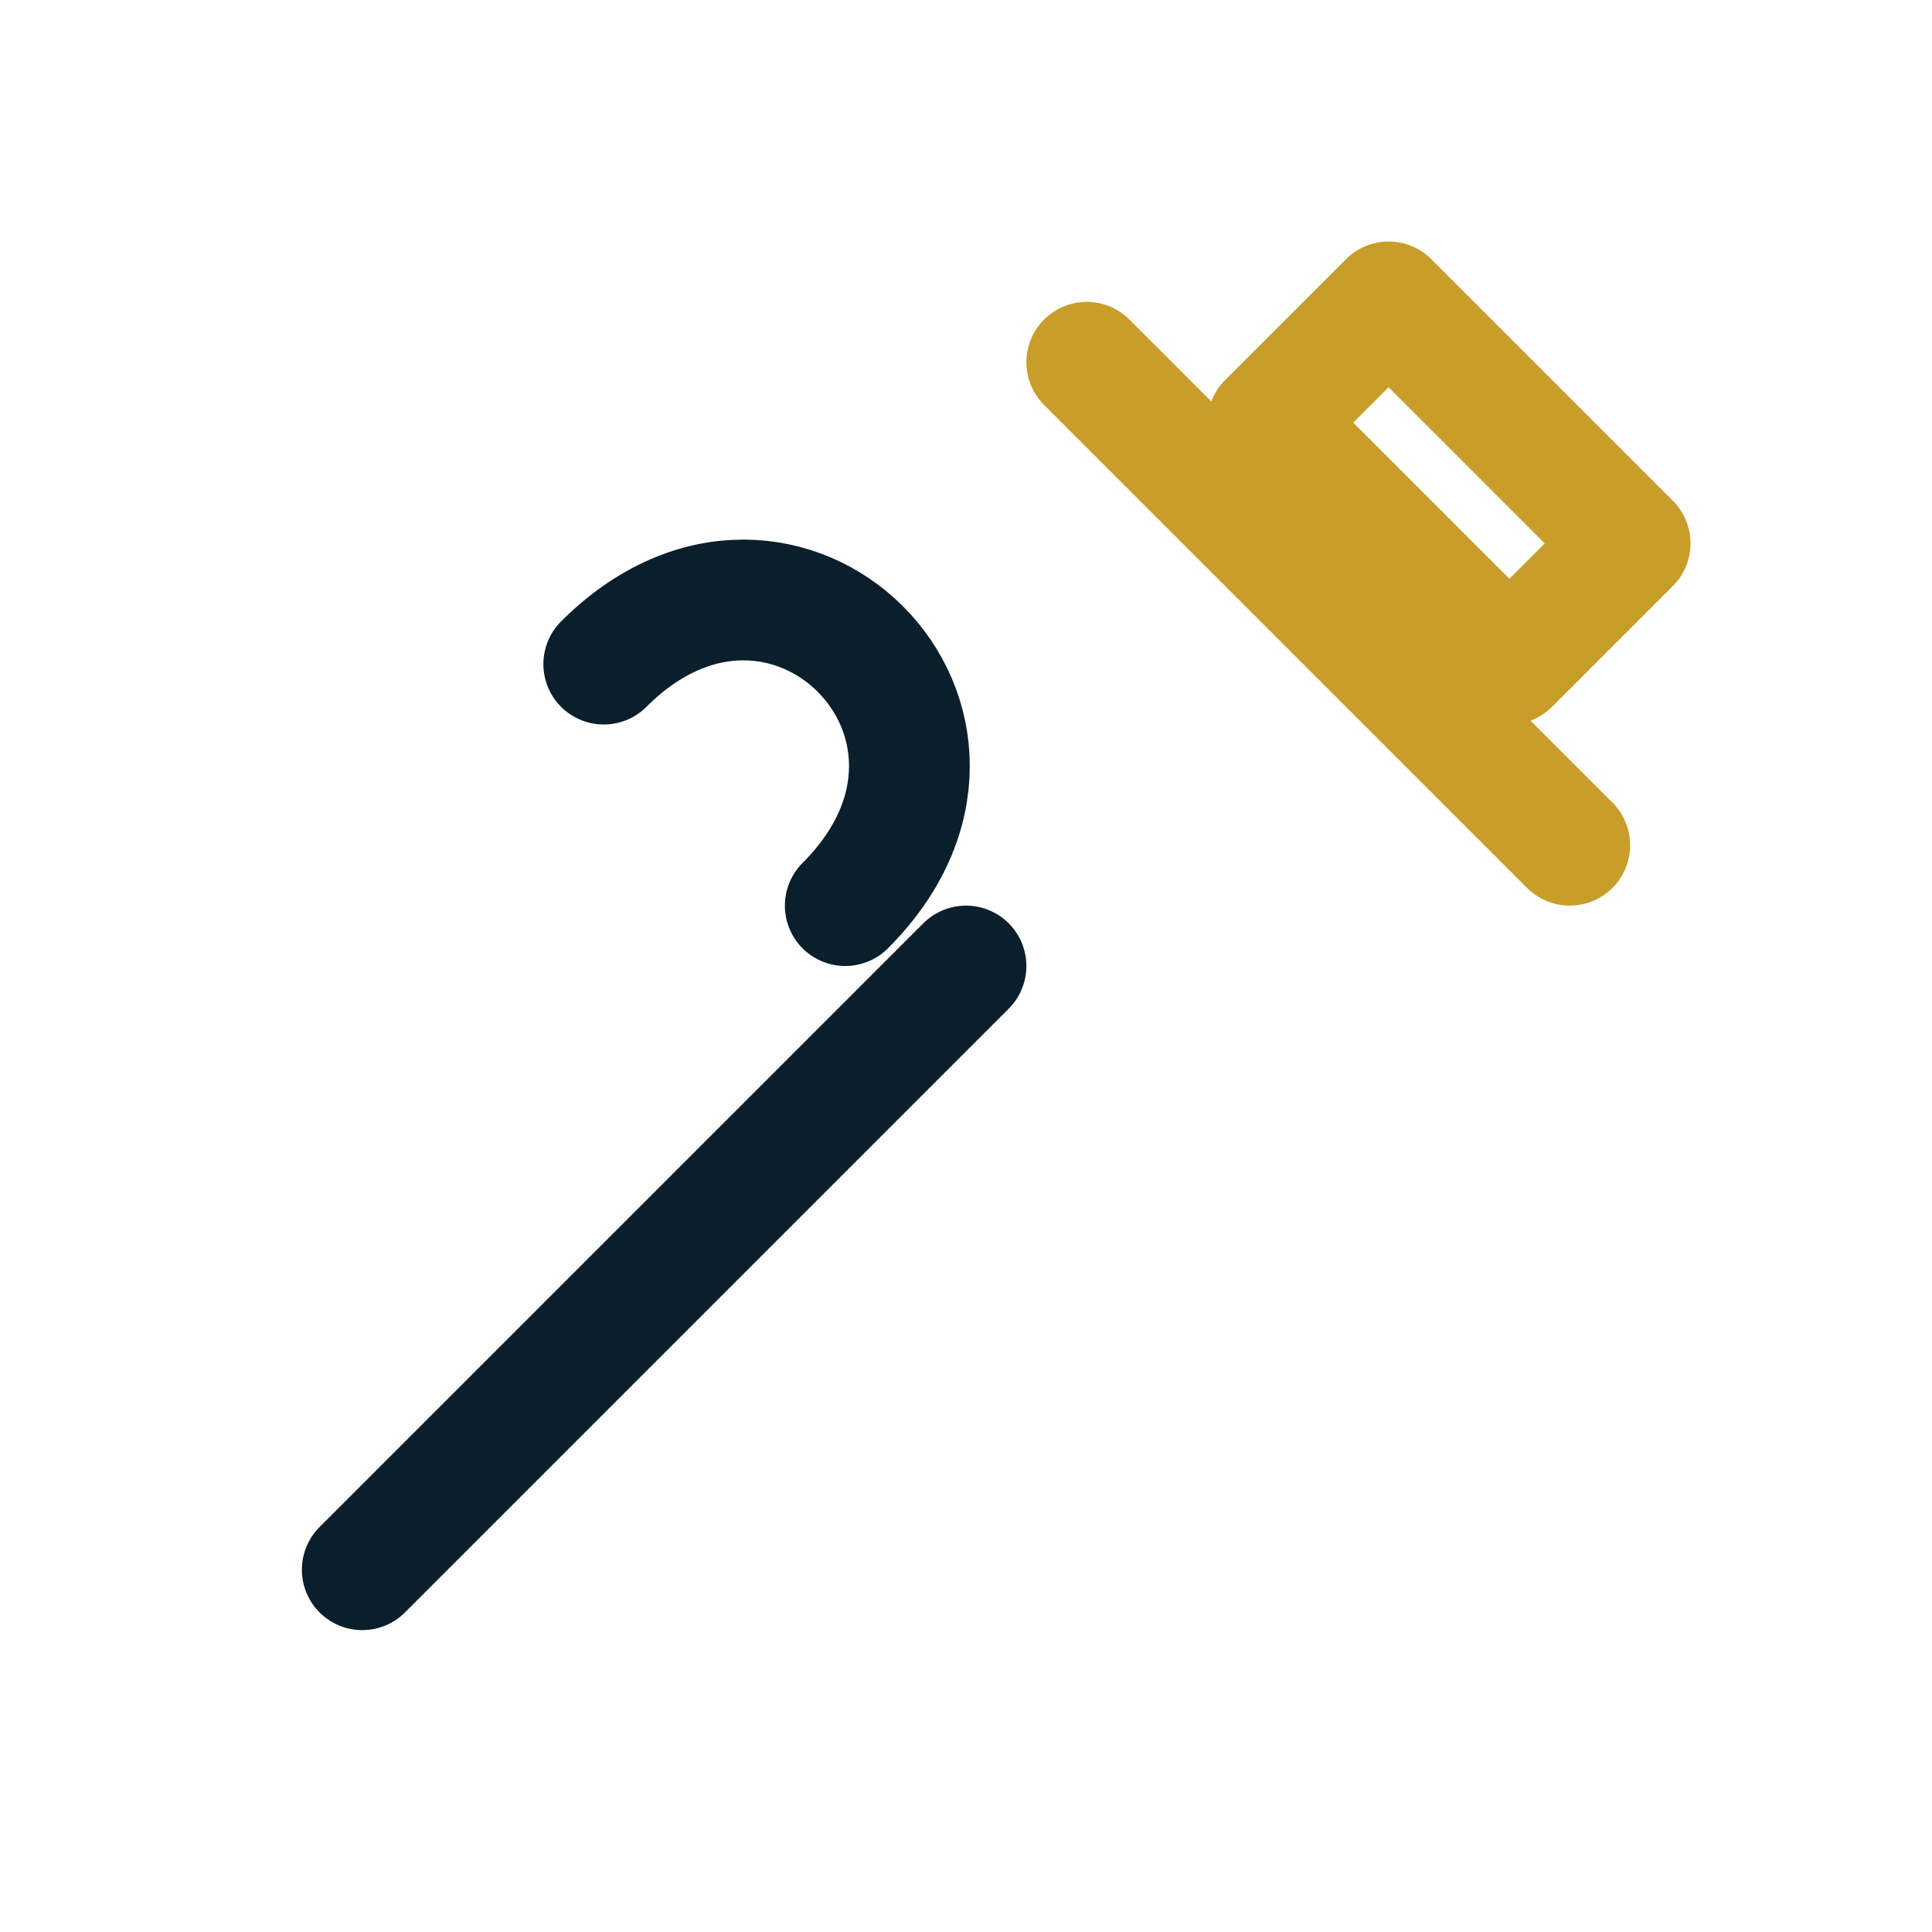
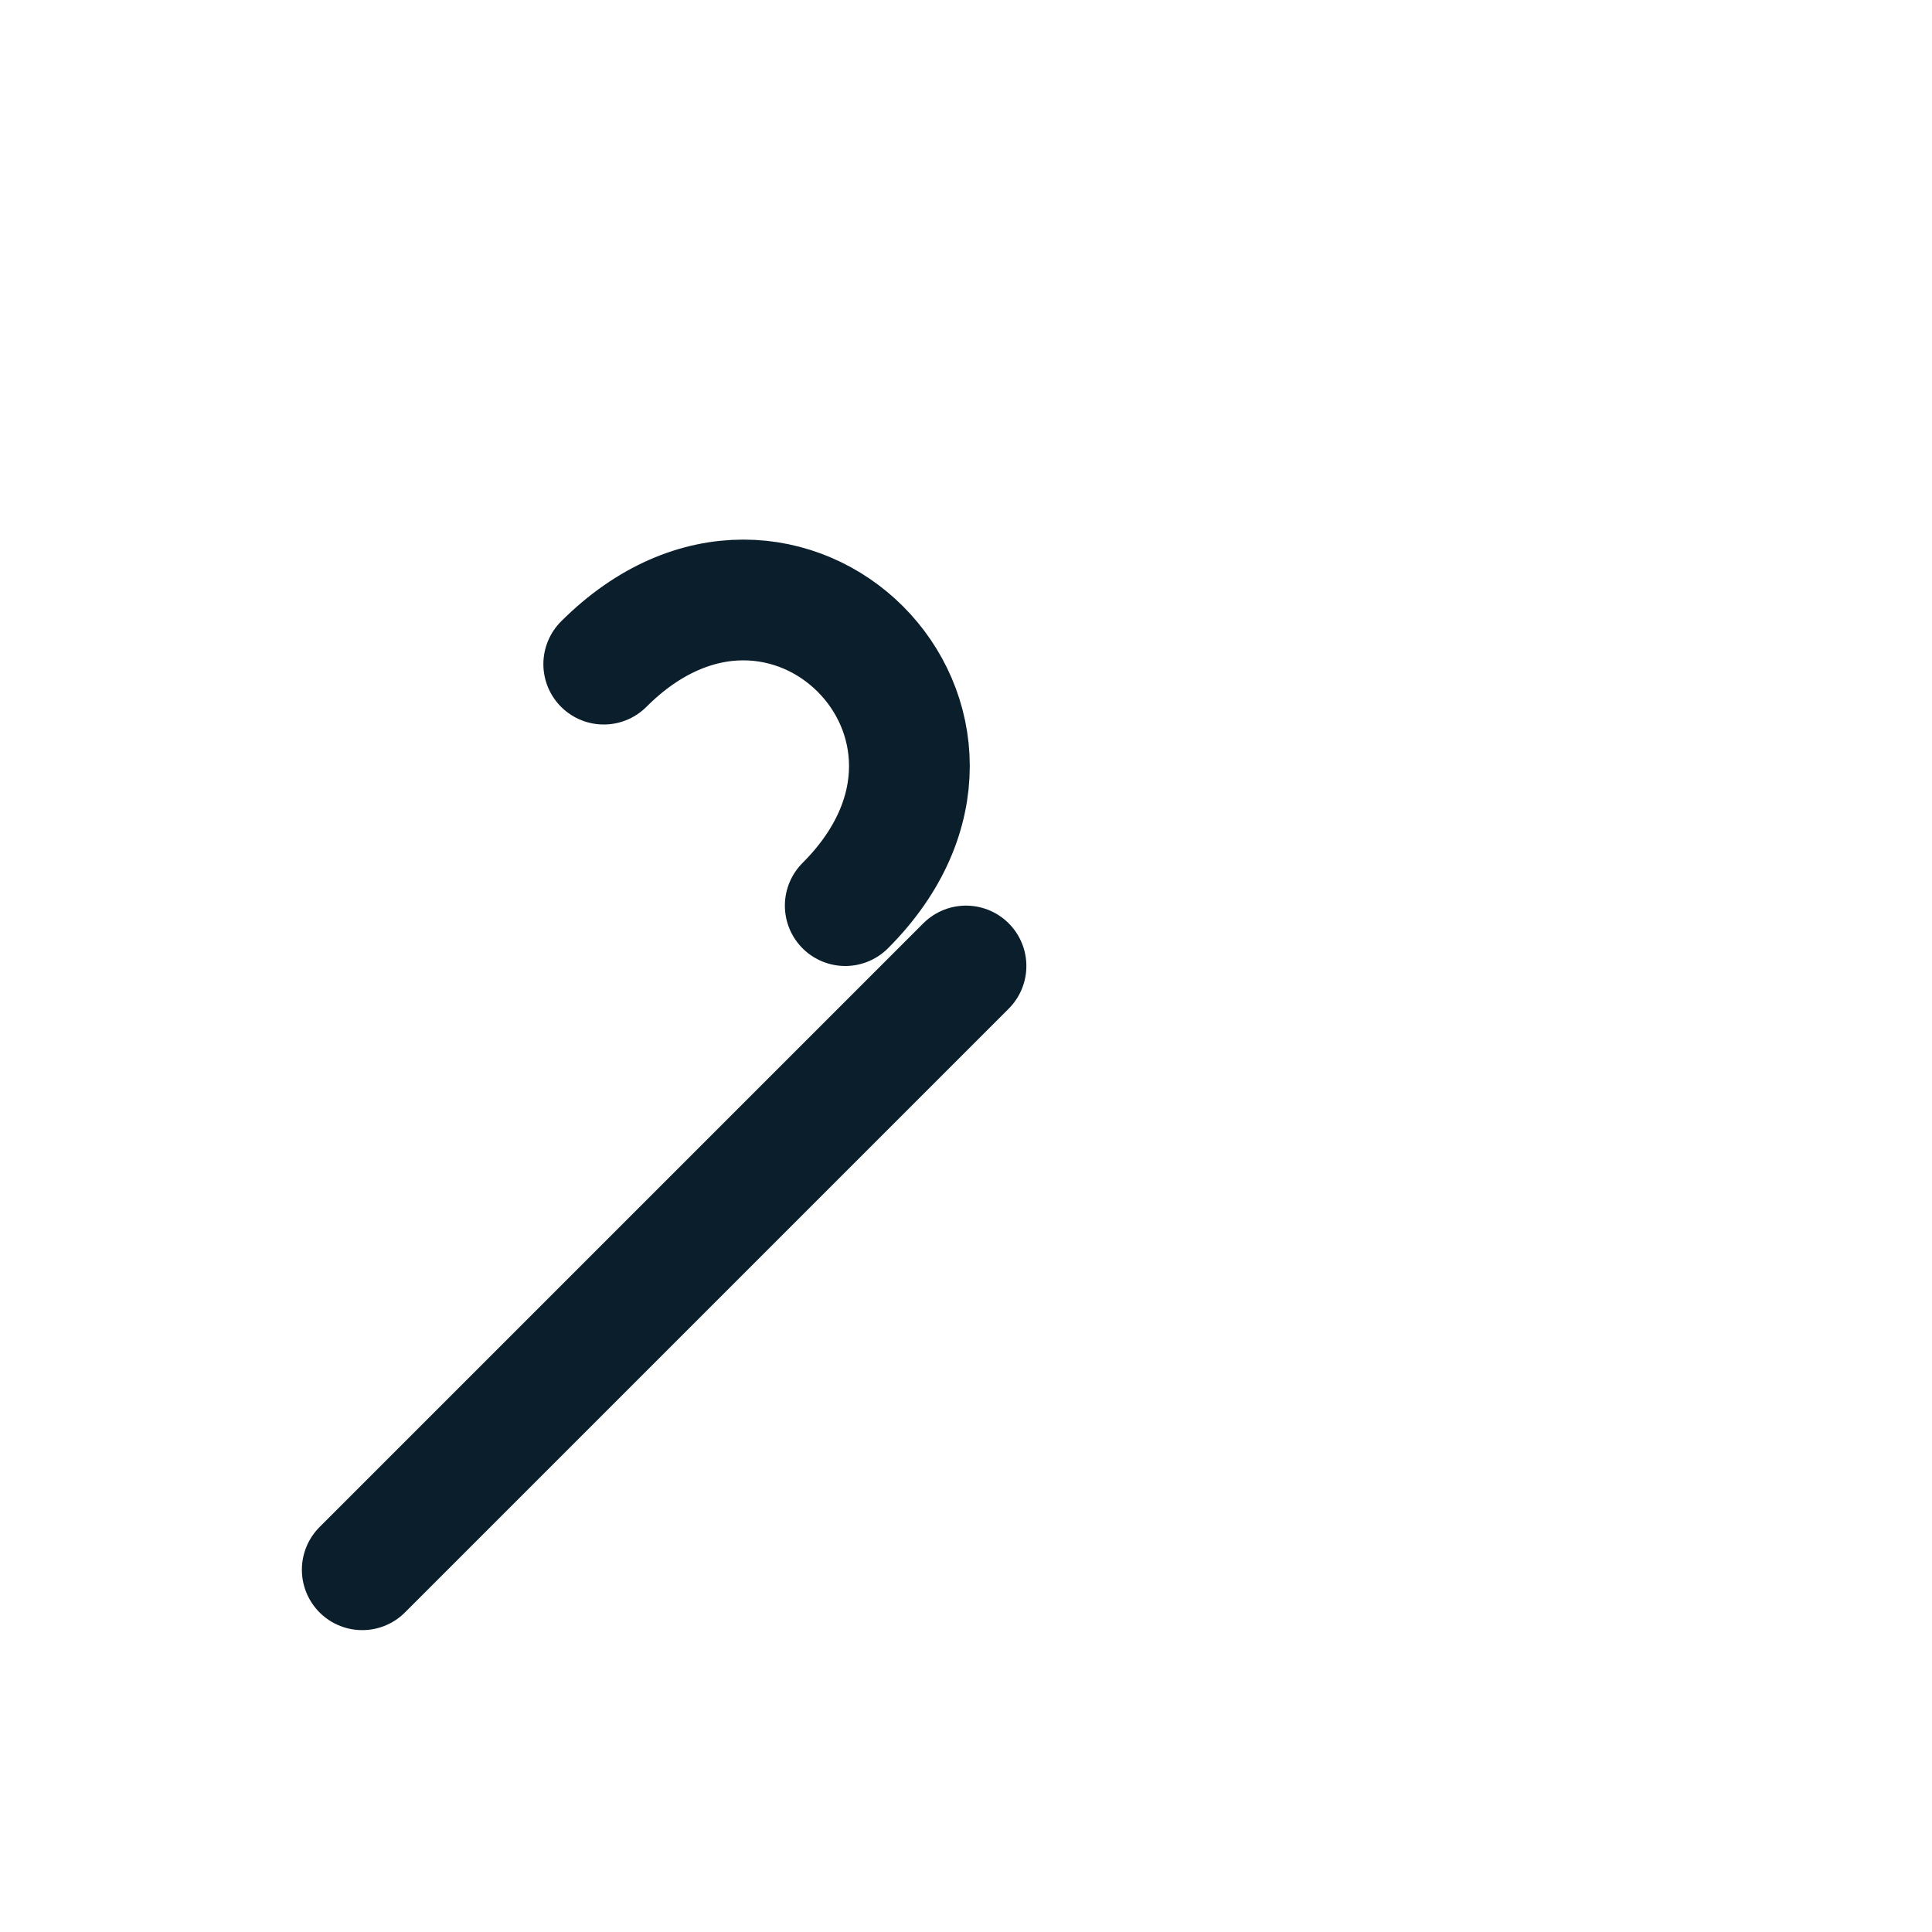
<svg xmlns="http://www.w3.org/2000/svg" width="32" height="32" viewBox="0 0 32 32" fill="none" stroke="#0A1E2B" stroke-width="2" stroke-linecap="round" stroke-linejoin="round">
  <path d="M6 26l10-10m-6-5c3-3 7 1 4 4" />
-   <path stroke="#C89D2A" d="M18 6l8 8m-3-9l4 4-2 2-4-4z" />
</svg>